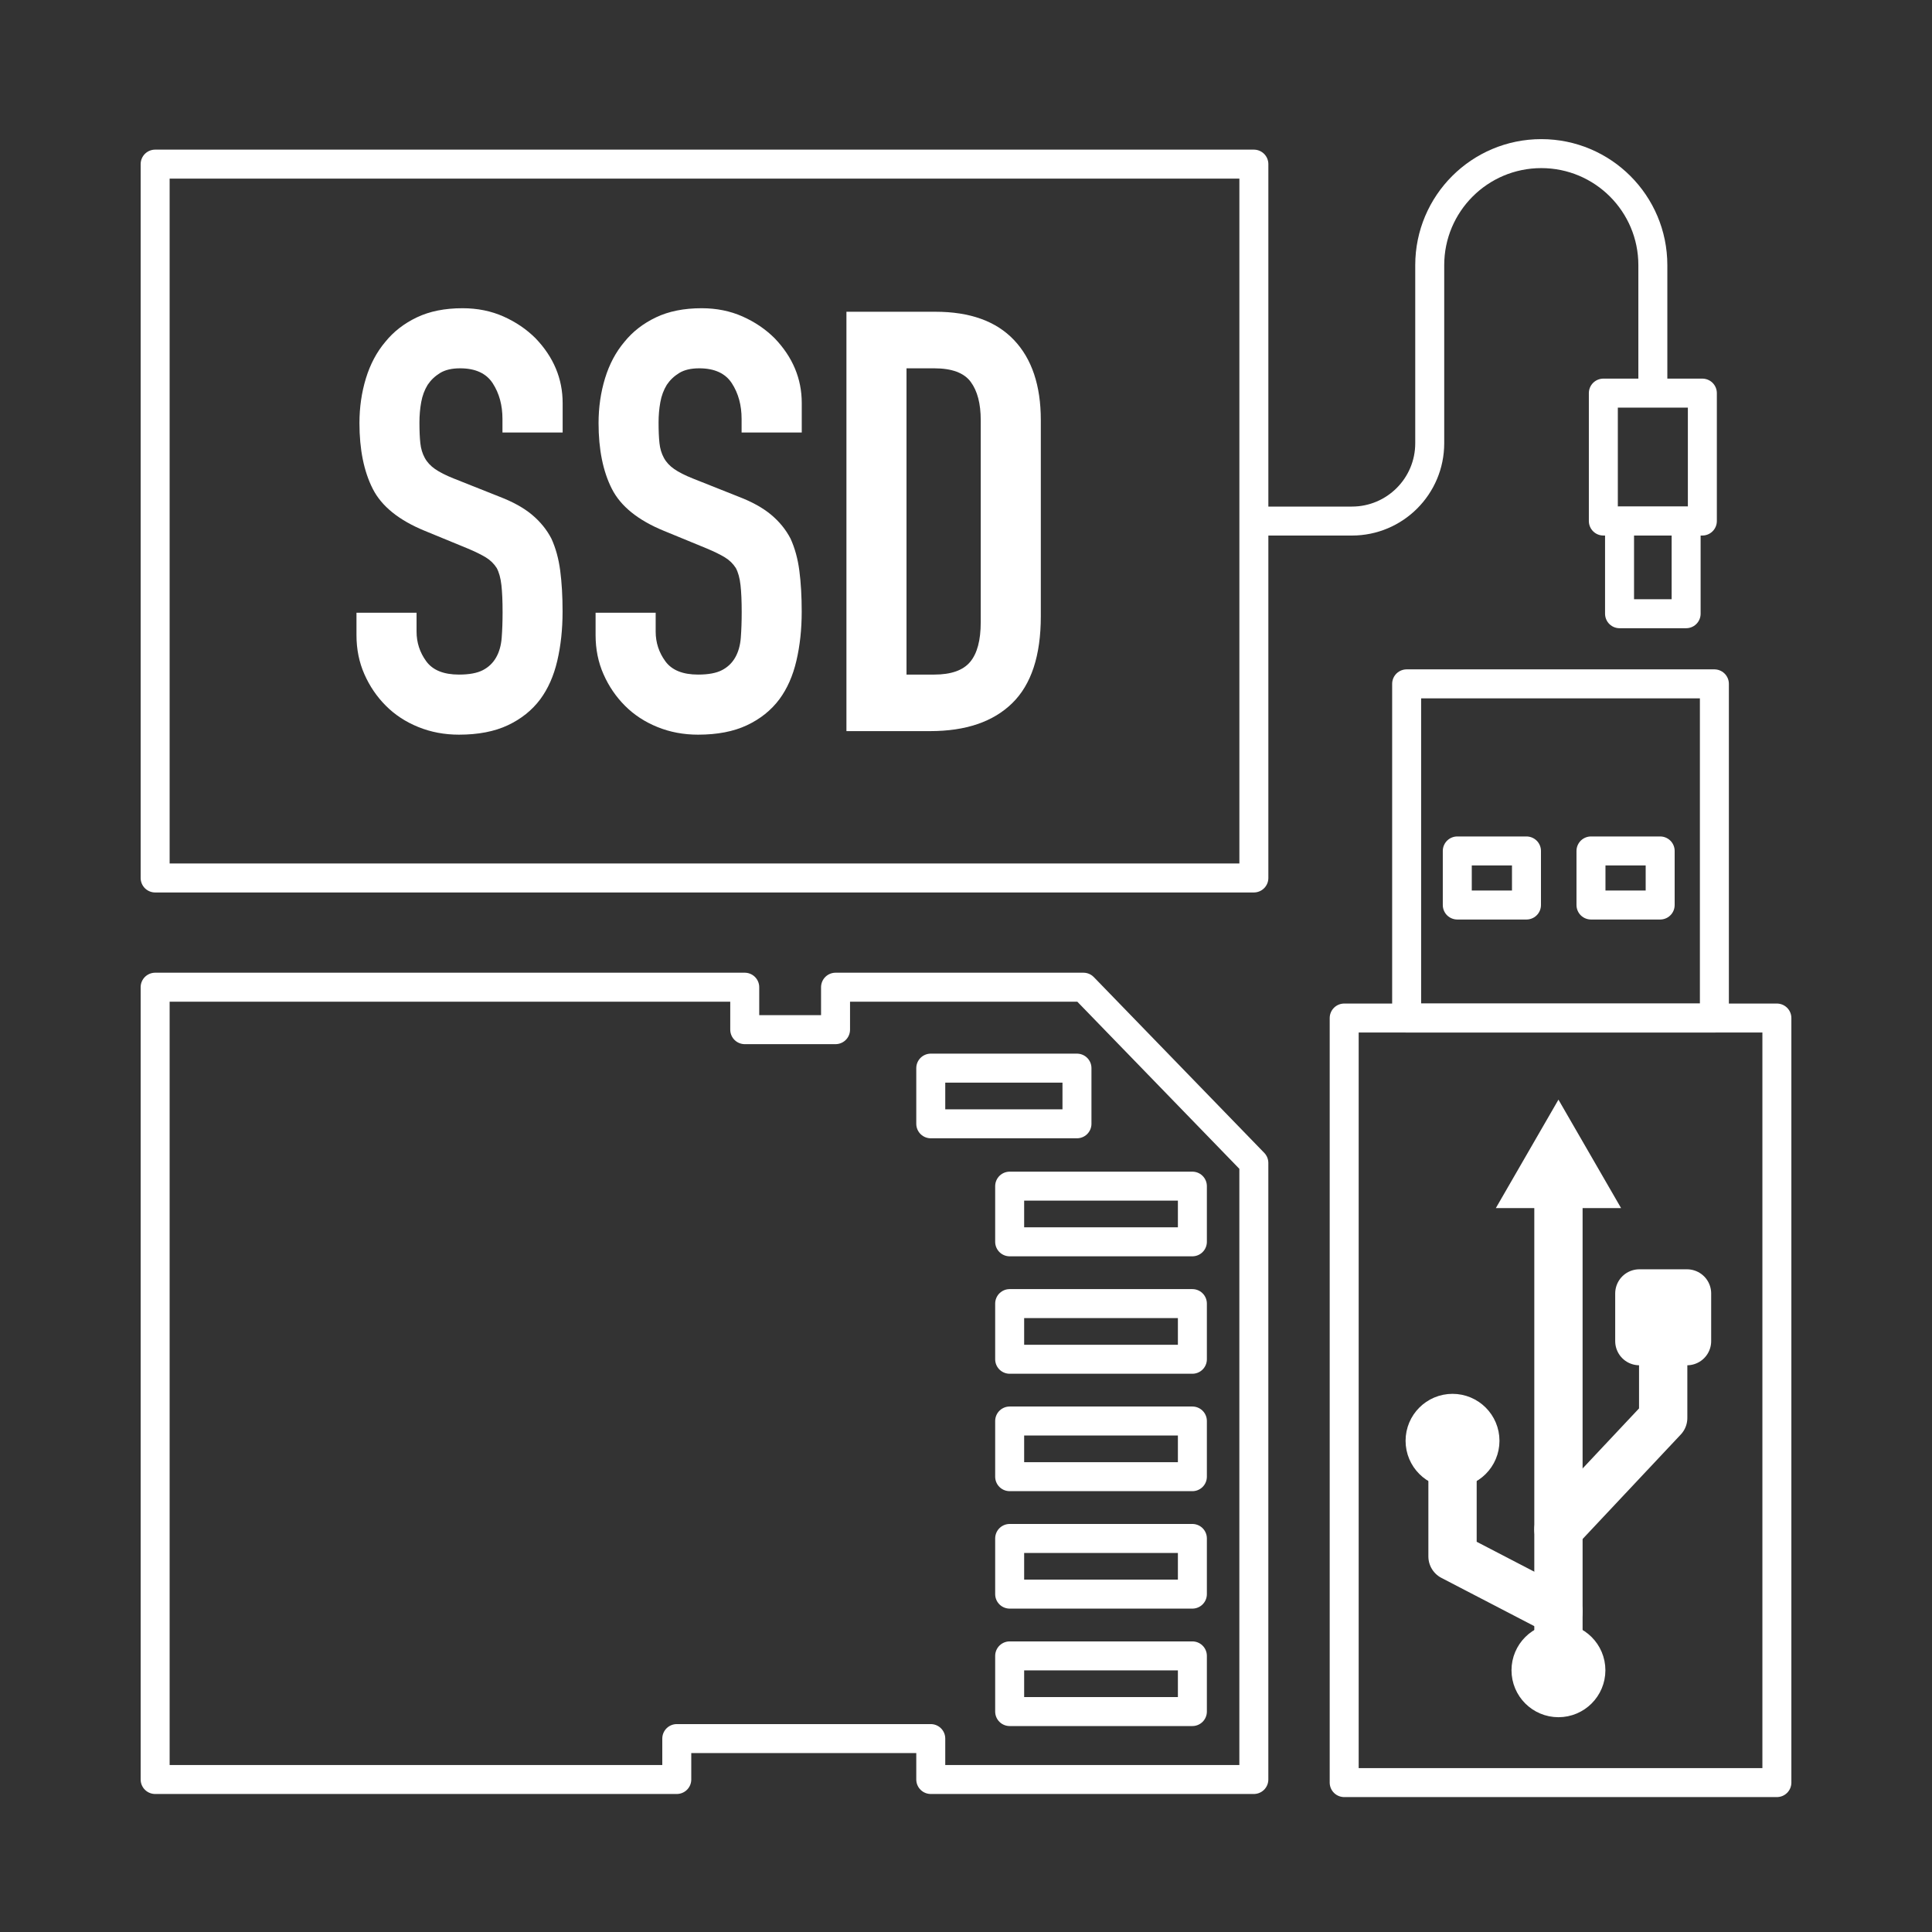
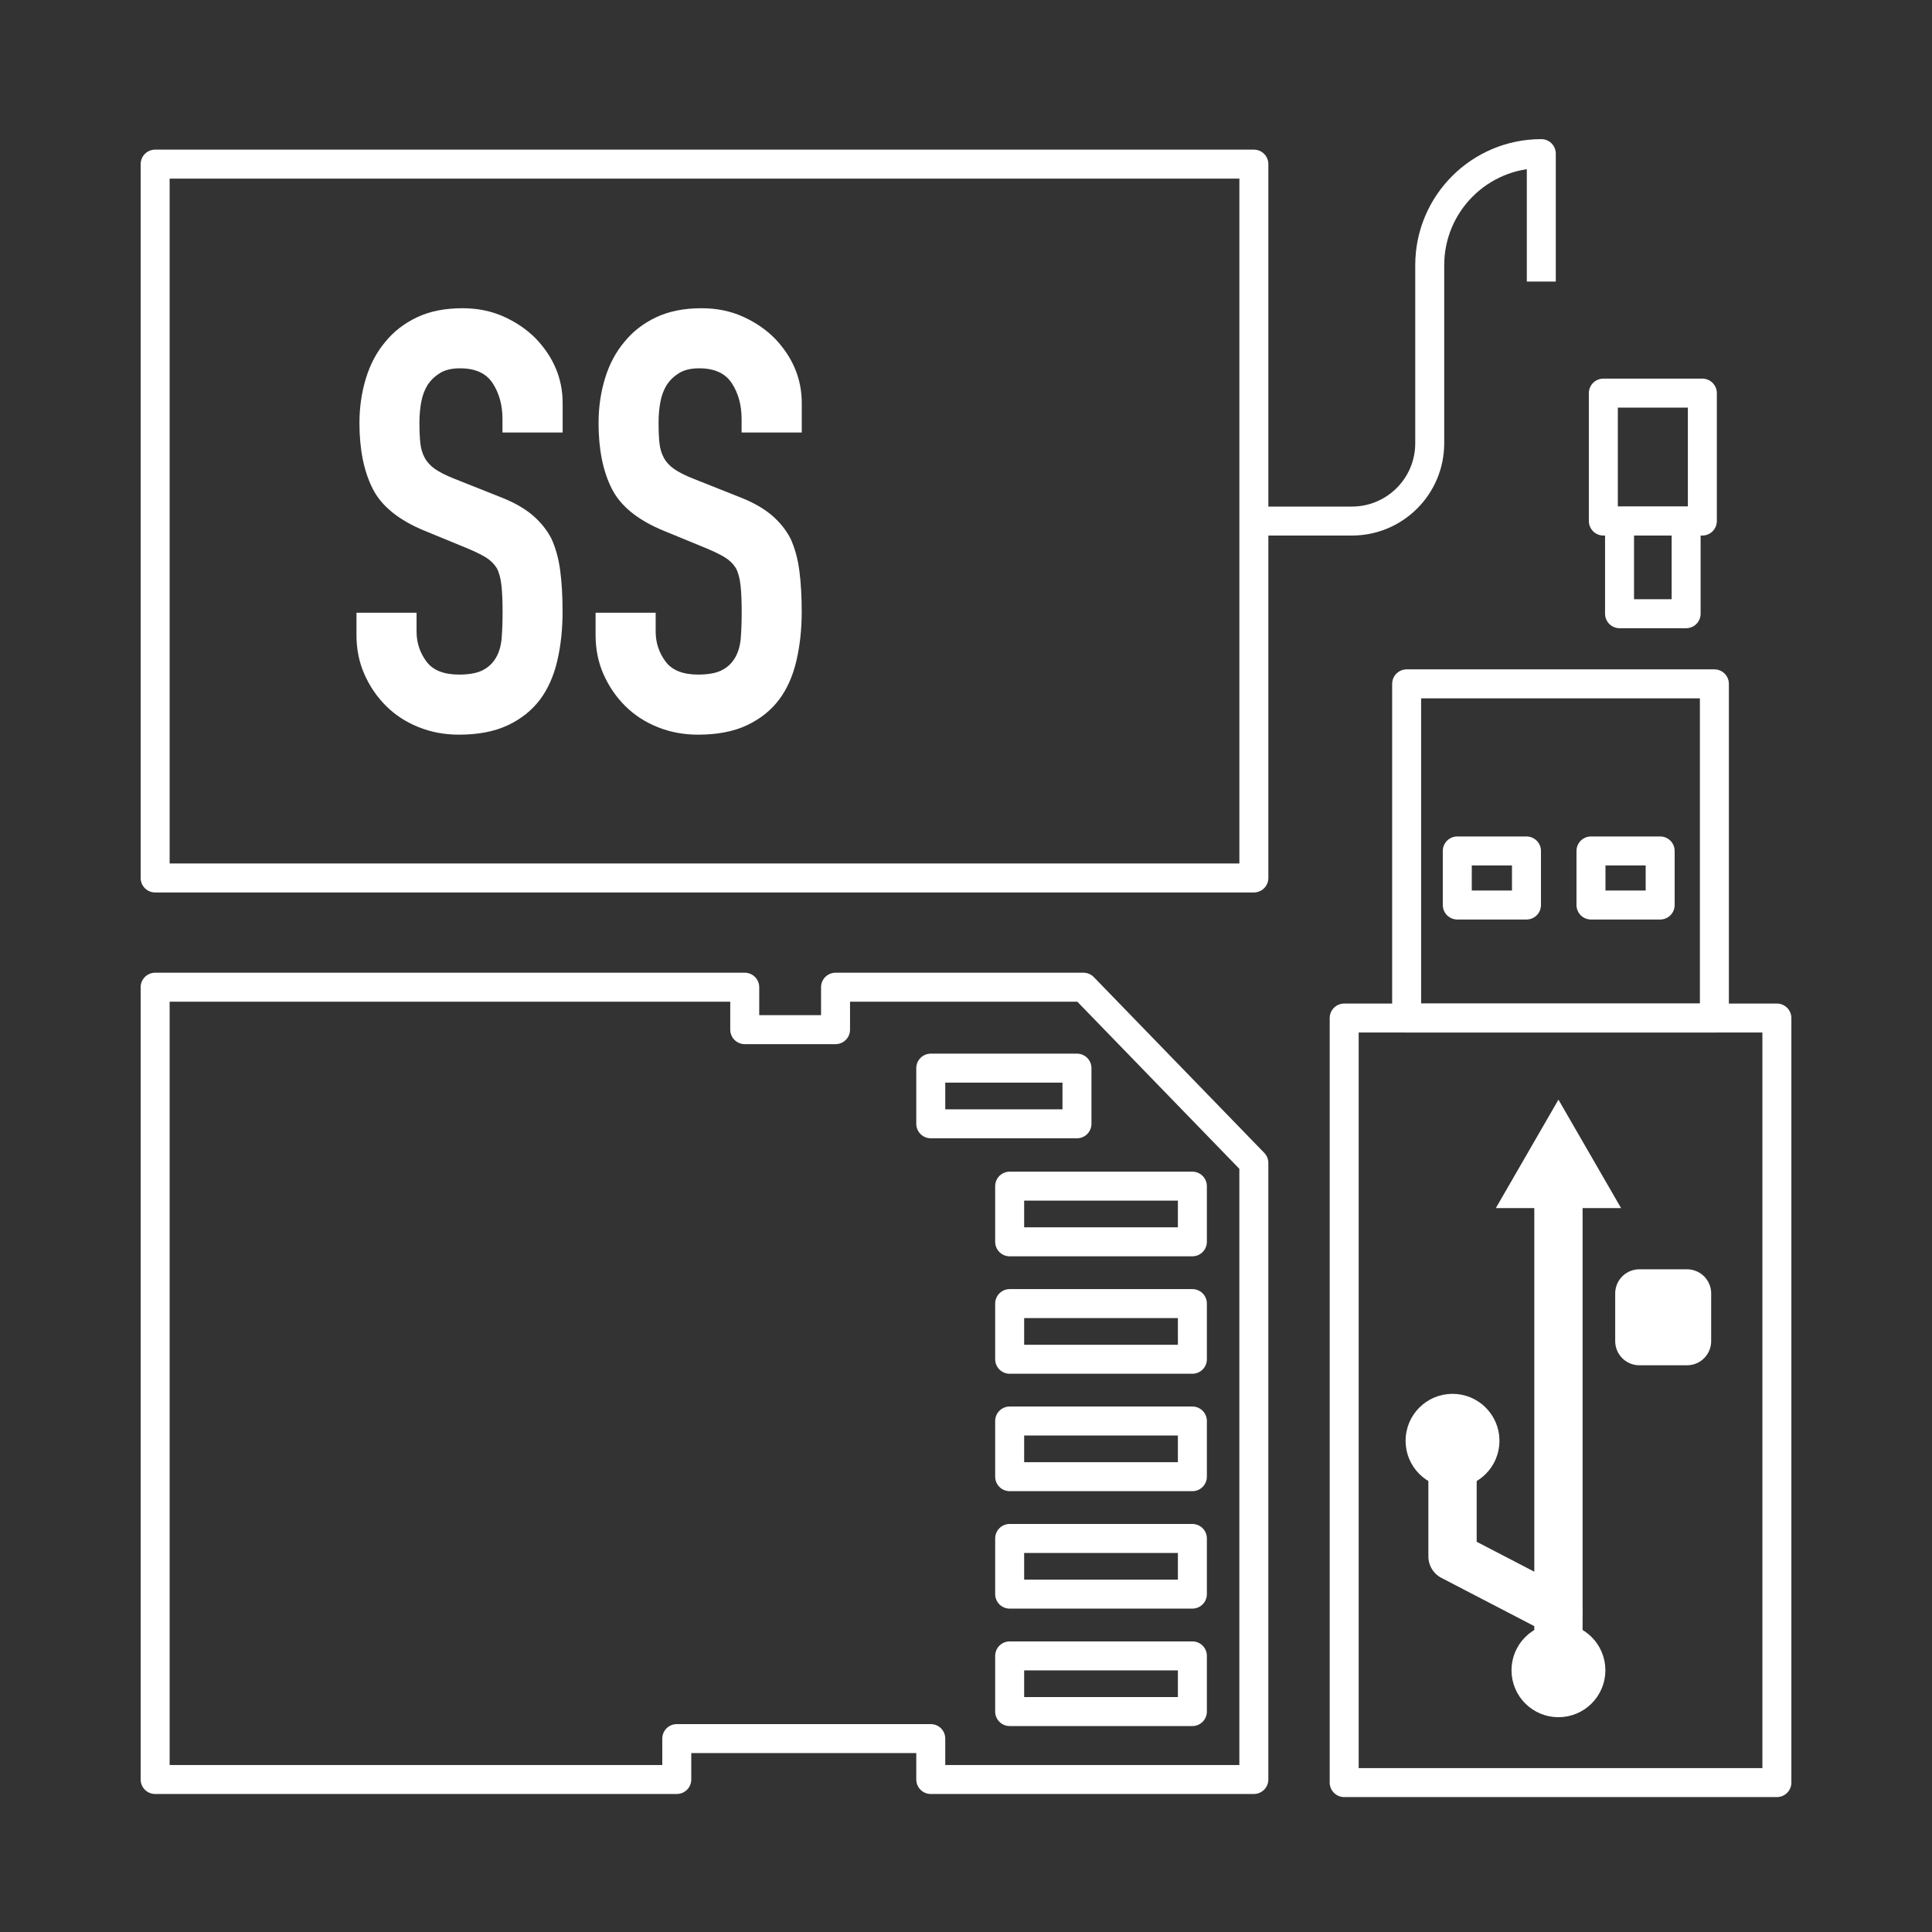
<svg xmlns="http://www.w3.org/2000/svg" id="_儲存裝置" viewBox="0 0 800 800">
  <rect x="0" y="0" width="800" height="800" fill="#333333" stroke="none" />
  <defs>
    <style>.cls-1,.cls-2{fill:#ffffff;}.cls-1,.cls-3,.cls-4,.cls-5{stroke:#ffffff;stroke-linejoin:round;}.cls-1,.cls-4{stroke-width:20px;}.cls-1,.cls-4,.cls-5{stroke-linecap:round;}.cls-3,.cls-4,.cls-5{fill:none;}.cls-3,.cls-5{stroke-width:12px;}</style>
  </defs>
  <line class="cls-4" x1="645.32" y1="691.62" x2="645.32" y2="492.66" />
  <polygon class="cls-2" points="671.25 500.24 645.32 455.34 619.4 500.24 671.25 500.24" />
  <polyline class="cls-4" points="601.46 599.36 601.46 644.49 645.32 667.27" />
  <circle class="cls-4" cx="601.46" cy="596.6" r="9.44" />
  <circle class="cls-4" cx="645.32" cy="691.62" r="9.44" />
-   <polyline class="cls-4" points="688.69 552.68 688.69 587.15 645.32 633.31" />
  <rect class="cls-1" x="678.82" y="535.59" width="19.74" height="19.74" transform="translate(143.23 1234.15) rotate(-90)" />
  <rect class="cls-3" x="556.6" y="421.55" width="179.17" height="316.58" />
  <rect class="cls-3" x="582.46" y="283.17" width="127.43" height="138.38" />
  <rect class="cls-5" x="603.43" y="352.36" width="28.65" height="22.39" />
  <rect class="cls-5" x="658.79" y="352.36" width="28.65" height="22.39" />
  <polygon class="cls-3" points="385.41 719.91 280.24 719.91 280.24 736.85 64.24 736.85 64.24 408.78 308.38 408.78 308.38 426.36 345.98 426.36 345.98 408.78 448.63 408.78 519.19 481.55 519.19 736.85 385.41 736.85 385.41 719.91" />
  <rect class="cls-3" x="418.08" y="685.67" width="75.66" height="23.05" />
  <rect class="cls-3" x="418.08" y="637.04" width="75.66" height="23.05" />
  <rect class="cls-3" x="418.08" y="588.41" width="75.66" height="23.05" />
  <rect class="cls-3" x="418.08" y="539.79" width="75.66" height="23.05" />
  <rect class="cls-3" x="418.08" y="491.16" width="75.66" height="23.05" />
  <rect class="cls-3" x="385.41" y="442.29" width="60.54" height="23.05" />
  <rect class="cls-3" x="64.24" y="67.96" width="454.96" height="295.59" />
  <rect class="cls-3" x="663.91" y="162.78" width="41" height="52.97" />
  <rect class="cls-3" x="670.62" y="215.76" width="27.57" height="38.37" />
-   <path class="cls-3" d="M519.19,215.76h40.61c17.79,0,32.22-14.43,32.22-32.22v-73.73c0-25.52,20.68-46.2,46.2-46.2s46.19,20.68,46.19,46.2v52.97" />
+   <path class="cls-3" d="M519.19,215.76h40.61c17.79,0,32.22-14.43,32.22-32.22v-73.73c0-25.52,20.68-46.2,46.2-46.2v52.97" />
  <path class="cls-2" d="M232.94,179.09h-24.88v-5.61c0-5.69-1.34-10.61-4.02-14.75-2.68-4.15-7.2-6.22-13.54-6.22-3.41,0-6.18.65-8.29,1.95-2.12,1.3-3.82,2.93-5.12,4.88-1.3,2.12-2.2,4.51-2.68,7.2-.49,2.68-.73,5.49-.73,8.41,0,3.41.12,6.26.37,8.54.24,2.28.85,4.31,1.83,6.1.97,1.79,2.4,3.33,4.27,4.63,1.87,1.3,4.43,2.6,7.68,3.9l19.02,7.56c5.53,2.12,10,4.6,13.41,7.44,3.41,2.85,6.1,6.14,8.05,9.88,1.79,3.9,3.01,8.33,3.66,13.29.65,4.96.98,10.61.98,16.95,0,7.32-.73,14.11-2.19,20.37-1.46,6.26-3.82,11.58-7.07,15.97-3.41,4.55-7.89,8.13-13.41,10.73-5.53,2.6-12.28,3.9-20.24,3.9-6.02,0-11.63-1.06-16.83-3.17-5.21-2.11-9.68-5.04-13.41-8.78-3.74-3.74-6.71-8.09-8.9-13.05-2.2-4.96-3.29-10.37-3.29-16.22v-9.27h24.88v7.8c0,4.55,1.34,8.66,4.02,12.32,2.68,3.66,7.2,5.49,13.54,5.49,4.23,0,7.52-.61,9.88-1.83,2.36-1.22,4.18-2.96,5.49-5.24,1.3-2.27,2.07-5,2.32-8.17.24-3.17.37-6.71.37-10.61,0-4.55-.16-8.29-.49-11.22-.33-2.93-.98-5.28-1.95-7.07-1.14-1.79-2.64-3.25-4.51-4.39-1.87-1.14-4.35-2.36-7.44-3.66l-17.8-7.32c-10.73-4.39-17.93-10.2-21.59-17.44-3.66-7.23-5.49-16.3-5.49-27.19,0-6.5.89-12.68,2.68-18.54,1.79-5.85,4.47-10.89,8.05-15.12,3.42-4.23,7.76-7.6,13.05-10.12,5.28-2.52,11.58-3.78,18.9-3.78,6.18,0,11.83,1.14,16.95,3.42,5.12,2.28,9.55,5.29,13.29,9.02,7.48,7.8,11.22,16.75,11.22,26.83v12.2Z" />
  <path class="cls-2" d="M331.96,179.09h-24.88v-5.61c0-5.69-1.34-10.61-4.02-14.75-2.68-4.15-7.2-6.22-13.54-6.22-3.41,0-6.18.65-8.29,1.95-2.12,1.3-3.82,2.93-5.12,4.88-1.3,2.12-2.2,4.51-2.68,7.2-.49,2.68-.73,5.49-.73,8.41,0,3.41.12,6.26.37,8.54.24,2.28.85,4.31,1.83,6.1.97,1.79,2.4,3.33,4.27,4.63,1.87,1.3,4.43,2.6,7.68,3.9l19.02,7.56c5.53,2.12,10,4.6,13.41,7.44,3.41,2.85,6.1,6.14,8.05,9.88,1.79,3.9,3.01,8.33,3.66,13.29.65,4.96.98,10.61.98,16.95,0,7.32-.73,14.11-2.2,20.37-1.46,6.26-3.82,11.58-7.07,15.97-3.41,4.55-7.89,8.13-13.41,10.73-5.53,2.6-12.28,3.9-20.24,3.9-6.02,0-11.63-1.06-16.83-3.17-5.21-2.11-9.68-5.04-13.41-8.78-3.74-3.74-6.71-8.09-8.9-13.05-2.2-4.96-3.29-10.37-3.29-16.22v-9.27h24.88v7.8c0,4.55,1.34,8.66,4.02,12.32,2.68,3.66,7.2,5.49,13.54,5.49,4.23,0,7.52-.61,9.88-1.83,2.36-1.22,4.18-2.96,5.49-5.24,1.3-2.27,2.07-5,2.32-8.17.24-3.17.37-6.71.37-10.61,0-4.55-.16-8.29-.49-11.22-.33-2.93-.98-5.28-1.95-7.07-1.14-1.79-2.64-3.25-4.51-4.39-1.87-1.14-4.35-2.36-7.44-3.66l-17.8-7.32c-10.73-4.39-17.93-10.2-21.59-17.44-3.66-7.23-5.49-16.3-5.49-27.19,0-6.5.89-12.68,2.68-18.54,1.79-5.85,4.47-10.89,8.05-15.12,3.42-4.23,7.76-7.6,13.05-10.12,5.28-2.52,11.58-3.78,18.9-3.78,6.18,0,11.83,1.14,16.95,3.42,5.12,2.28,9.55,5.29,13.29,9.02,7.48,7.8,11.22,16.75,11.22,26.83v12.2Z" />
-   <path class="cls-2" d="M350.49,302.74v-173.65h36.83c14.31,0,25.16,3.9,32.56,11.71,7.4,7.8,11.1,18.86,11.1,33.17v81.22c0,16.26-3.94,28.25-11.83,35.97-7.89,7.72-19.23,11.58-34.02,11.58h-34.63ZM375.37,152.5v126.83h11.46c6.99,0,11.95-1.75,14.88-5.24,2.93-3.49,4.39-8.98,4.39-16.46v-83.66c0-6.83-1.38-12.11-4.15-15.85-2.77-3.74-7.8-5.61-15.12-5.61h-11.46Z" />
</svg>